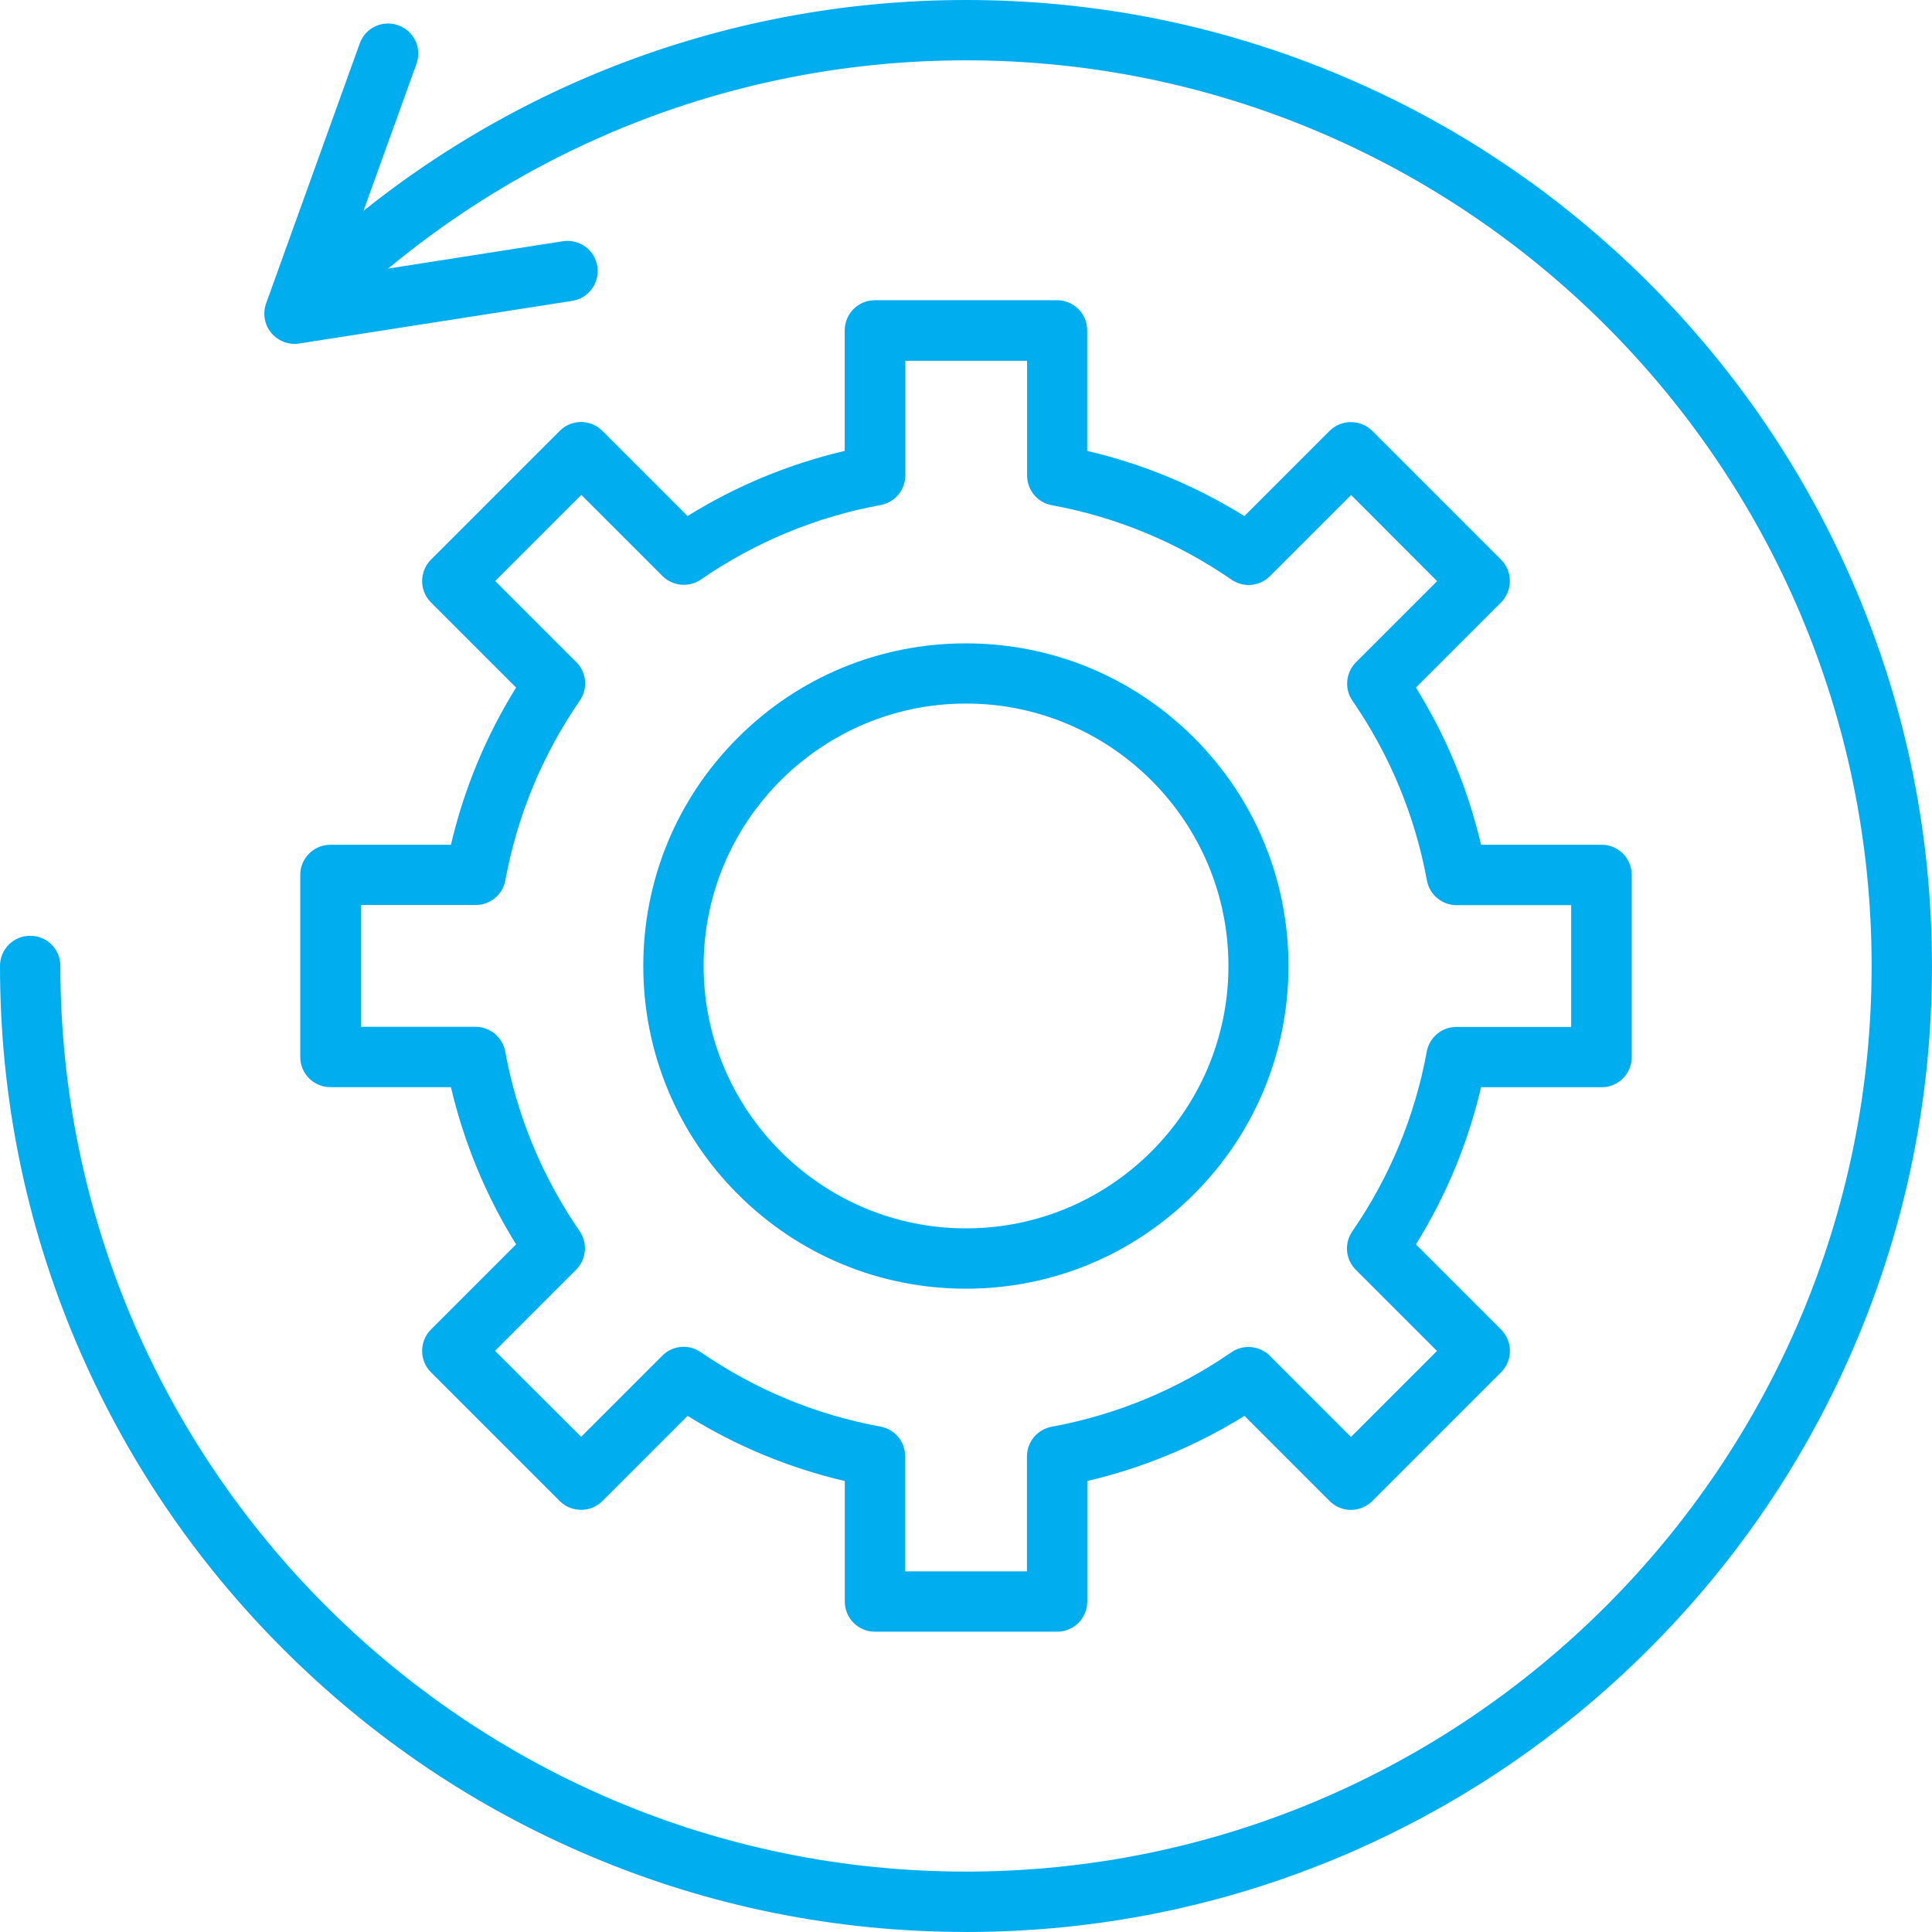
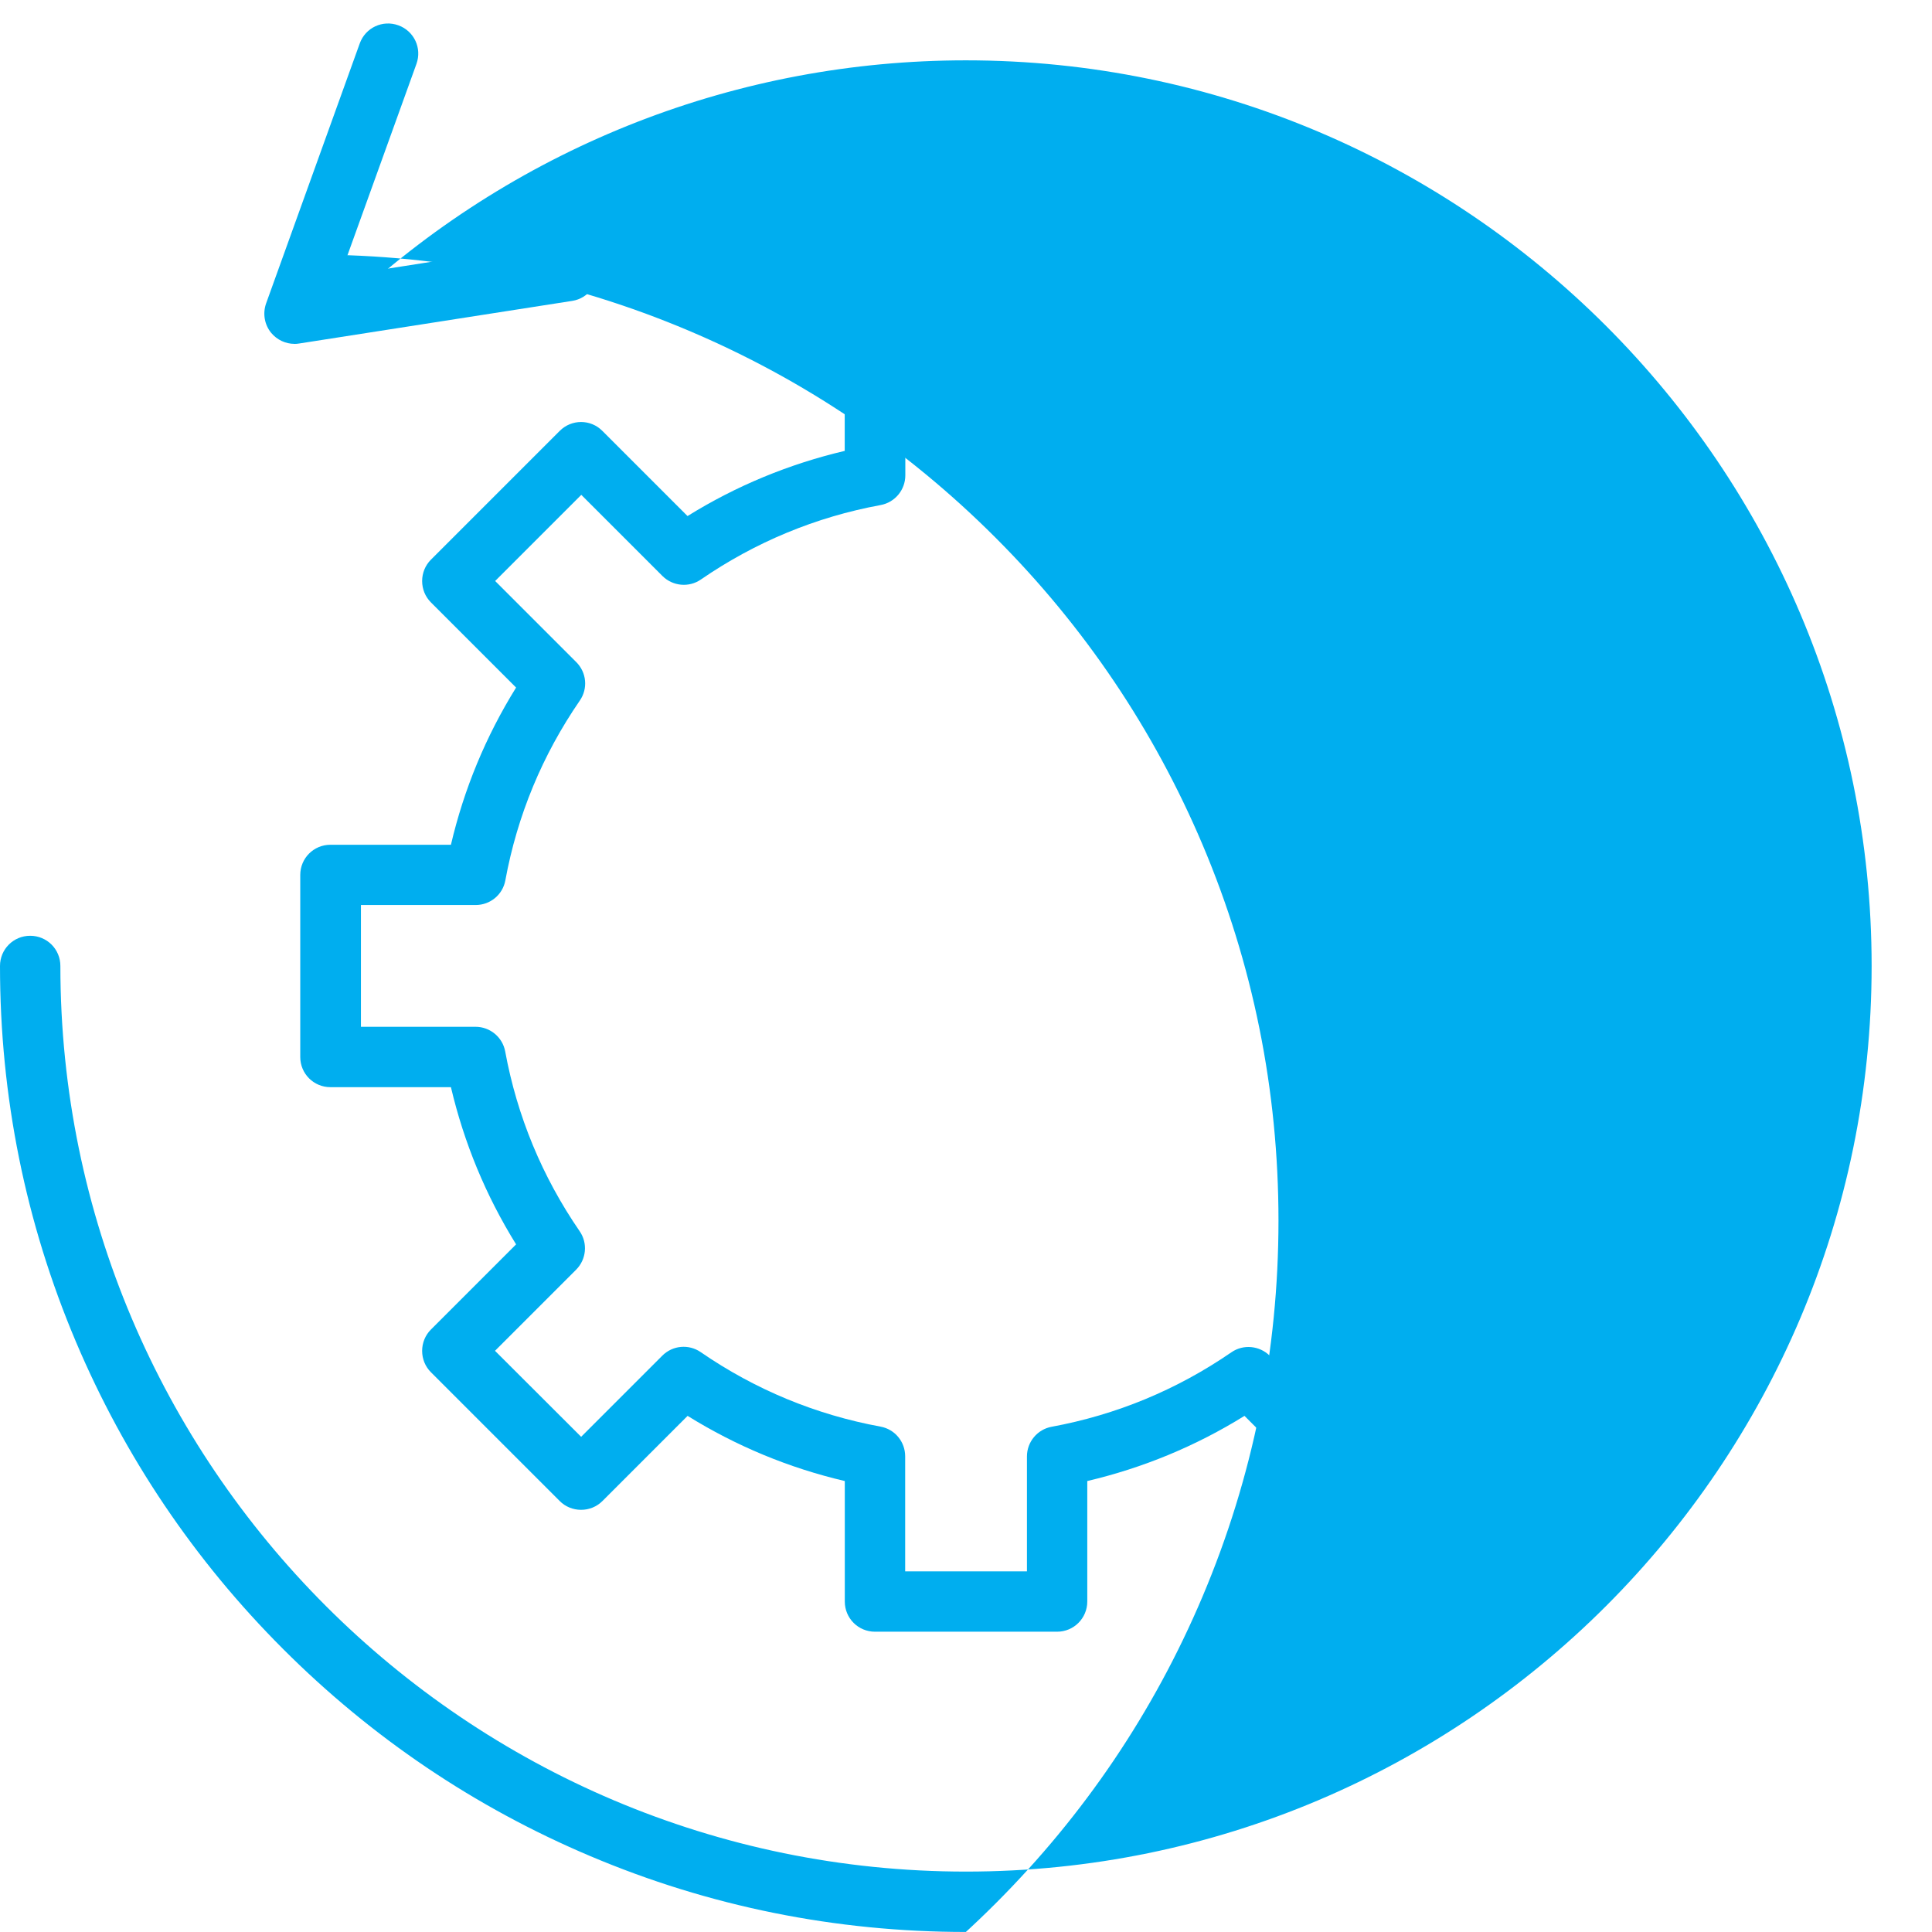
<svg xmlns="http://www.w3.org/2000/svg" id="Layer_1" data-name="Layer 1" viewBox="0 0 512 512">
  <defs>
    <style>
      .cls-1 {
        fill: #00aeef;
        stroke-width: 0px;
      }
    </style>
  </defs>
  <path class="cls-1" d="M280.14,432.42h-48.26c-4.43,0-8-3.56-8-8v-31.93c-14.76-3.46-28.73-9.24-41.66-17.27l-22.57,22.57c-1.51,1.51-3.53,2.33-5.66,2.33s-4.17-.83-5.66-2.33l-34.13-34.13c-1.51-1.51-2.33-3.53-2.33-5.66s.83-4.17,2.33-5.66l22.57-22.57c-8.03-12.93-13.79-26.9-17.27-41.66h-31.93c-4.43,0-8-3.56-8-8v-48.24c0-4.43,3.56-8,8-8h31.93c3.46-14.76,9.24-28.73,17.27-41.66l-22.57-22.57c-1.51-1.51-2.33-3.53-2.33-5.66s.83-4.17,2.33-5.66l34.13-34.13c3.14-3.14,8.2-3.14,11.3,0l22.57,22.57c12.93-8.03,26.9-13.79,41.66-17.27v-31.93c0-4.43,3.56-8,8-8h48.26c4.43,0,8,3.56,8,8v31.93c14.76,3.46,28.73,9.24,41.66,17.27l22.57-22.57c1.51-1.51,3.53-2.33,5.66-2.33s4.17.83,5.66,2.33l34.13,34.13c1.51,1.51,2.33,3.53,2.33,5.66s-.83,4.17-2.33,5.66l-22.57,22.57c8.03,12.93,13.79,26.9,17.27,41.66h31.93c4.43,0,8,3.56,8,8v48.26c0,4.43-3.56,8-8,8h-31.93c-3.46,14.76-9.24,28.73-17.27,41.66l22.57,22.57c3.14,3.14,3.14,8.2,0,11.3l-34.13,34.13c-3.14,3.14-8.2,3.14-11.3,0l-22.57-22.57c-12.93,8.03-26.9,13.79-41.66,17.27v31.93c0,4.41-3.56,8-8,8h0ZM239.88,416.42h32.27v-30.44c0-3.87,2.76-7.17,6.53-7.87,17.17-3.16,33.2-9.8,47.64-19.73,3.16-2.2,7.47-1.79,10.2.93l21.5,21.5,22.79-22.79-21.5-21.5c-2.74-2.74-3.14-7-.93-10.2,9.93-14.43,16.57-30.46,19.73-47.64.7-3.8,4-6.53,7.87-6.53h30.4v-32.27h-30.36c-3.87,0-7.17-2.76-7.87-6.53-3.16-17.17-9.8-33.2-19.73-47.64-2.2-3.16-1.79-7.47.93-10.2l21.5-21.5-22.79-22.83-21.5,21.5c-2.74,2.74-7,3.14-10.2.93-14.43-9.93-30.46-16.57-47.64-19.73-3.8-.7-6.53-4-6.53-7.87v-30.4h-32.27v30.36c0,3.87-2.76,7.17-6.53,7.87-17.17,3.16-33.2,9.8-47.64,19.73-3.16,2.2-7.47,1.79-10.2-.93l-21.5-21.5-22.83,22.83,21.5,21.5c2.74,2.74,3.14,7,.93,10.2-9.93,14.43-16.57,30.46-19.73,47.64-.7,3.8-4,6.53-7.87,6.53h-30.4v32.27h30.36c3.87,0,7.17,2.76,7.87,6.53,3.16,17.17,9.8,33.2,19.73,47.64,2.2,3.16,1.79,7.47-.93,10.2l-21.5,21.5,22.83,22.79,21.5-21.5c2.74-2.74,7-3.14,10.2-.93,14.43,9.93,30.46,16.57,47.64,19.73,3.8.7,6.53,4,6.53,7.87v30.46h0v.02Z" />
-   <path class="cls-1" d="M256.01,341.52c-22.83,0-44.33-8.9-60.46-25.03s-25.07-37.67-25.07-60.5,8.9-44.33,25.03-60.46,37.63-25.03,60.46-25.03,44.33,8.9,60.46,25.03,25.03,37.63,25.03,60.46-8.9,44.33-25.03,60.46-37.59,25.07-60.44,25.07h.02ZM256.01,186.45c-38.33,0-69.54,31.2-69.54,69.54s31.2,69.54,69.54,69.54,69.54-31.2,69.54-69.54-31.2-69.54-69.54-69.54h0Z" />
-   <path class="cls-1" d="M256.01,511.99c-34.57,0-68.1-6.77-99.64-20.13-30.5-12.9-57.87-31.37-81.36-54.87-23.5-23.5-41.96-50.9-54.87-81.36C6.77,324.06,0,290.56,0,255.99c0-4.43,3.56-8,8-8s8,3.56,8,8c0,132.34,107.67,240,240,240s240-107.67,240-240S388.32,15.99,255.99,15.99c-60.3,0-117.96,22.47-162.34,63.24-3.26,3-8.3,2.76-11.3-.46-3-3.26-2.76-8.3.46-11.3C130.16,23.96,191.65,0,255.99,0c34.57,0,68.07,6.77,99.64,20.13,30.5,12.9,57.87,31.37,81.36,54.87,23.5,23.5,41.96,50.9,54.87,81.36,13.37,31.57,20.13,65.1,20.13,99.64s-6.77,68.07-20.13,99.64c-12.9,30.5-31.37,57.87-54.87,81.36-23.5,23.5-50.9,41.96-81.36,54.87-31.57,13.37-65.07,20.13-99.64,20.13h.02Z" />
+   <path class="cls-1" d="M256.01,511.99c-34.57,0-68.1-6.77-99.64-20.13-30.5-12.9-57.87-31.37-81.36-54.87-23.5-23.5-41.96-50.9-54.87-81.36C6.77,324.06,0,290.56,0,255.99c0-4.43,3.56-8,8-8s8,3.56,8,8c0,132.34,107.67,240,240,240s240-107.67,240-240S388.32,15.99,255.99,15.99c-60.3,0-117.96,22.47-162.34,63.24-3.26,3-8.3,2.76-11.3-.46-3-3.26-2.76-8.3.46-11.3c34.57,0,68.07,6.77,99.64,20.13,30.5,12.9,57.87,31.37,81.36,54.87,23.5,23.5,41.96,50.9,54.87,81.36,13.37,31.57,20.13,65.1,20.13,99.64s-6.77,68.07-20.13,99.64c-12.9,30.5-31.37,57.87-54.87,81.36-23.5,23.5-50.9,41.96-81.36,54.87-31.57,13.37-65.07,20.13-99.64,20.13h.02Z" />
  <path class="cls-1" d="M78.04,91.13c-2.37,0-4.63-1.07-6.16-2.9-1.79-2.17-2.3-5.13-1.37-7.79L95.34,11.5c1.51-4.17,6.06-6.3,10.23-4.79s6.3,6.06,4.79,10.23l-20.27,56.23,59.07-9.24c4.37-.67,8.47,2.3,9.14,6.67s-2.3,8.47-6.67,9.14l-72.4,11.3c-.36.06-.77.1-1.21.1h.02Z" />
</svg>